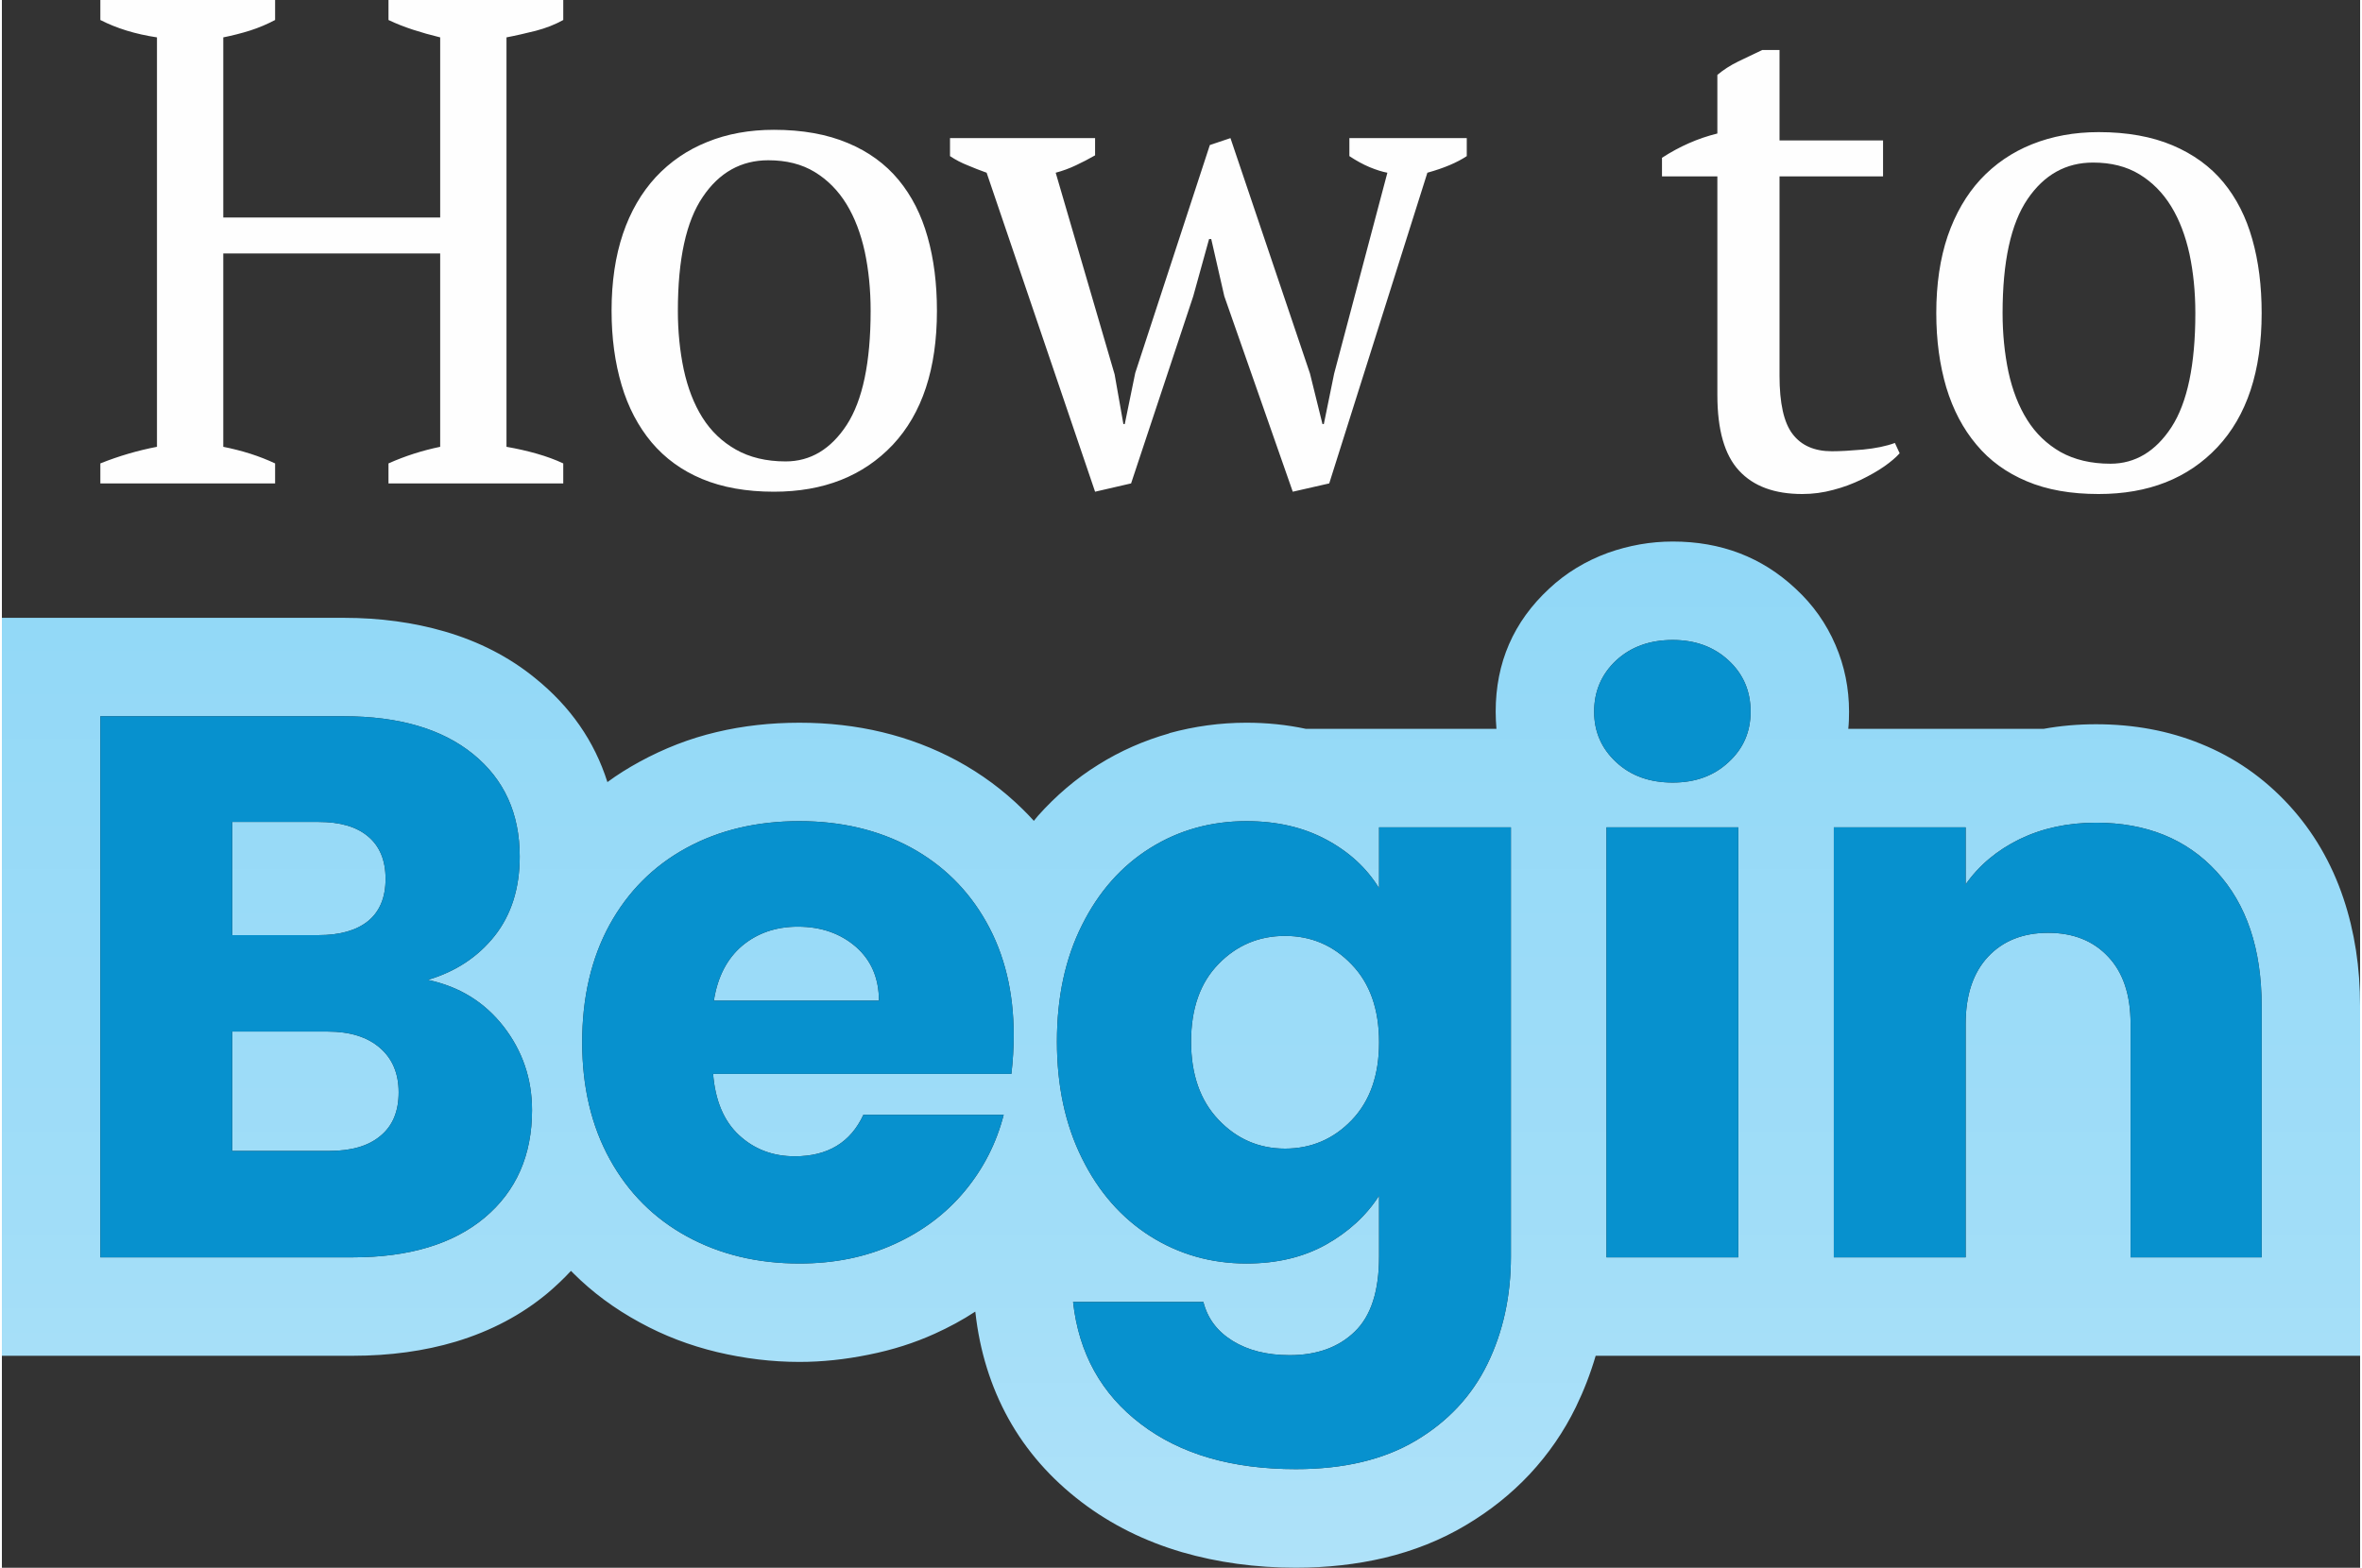
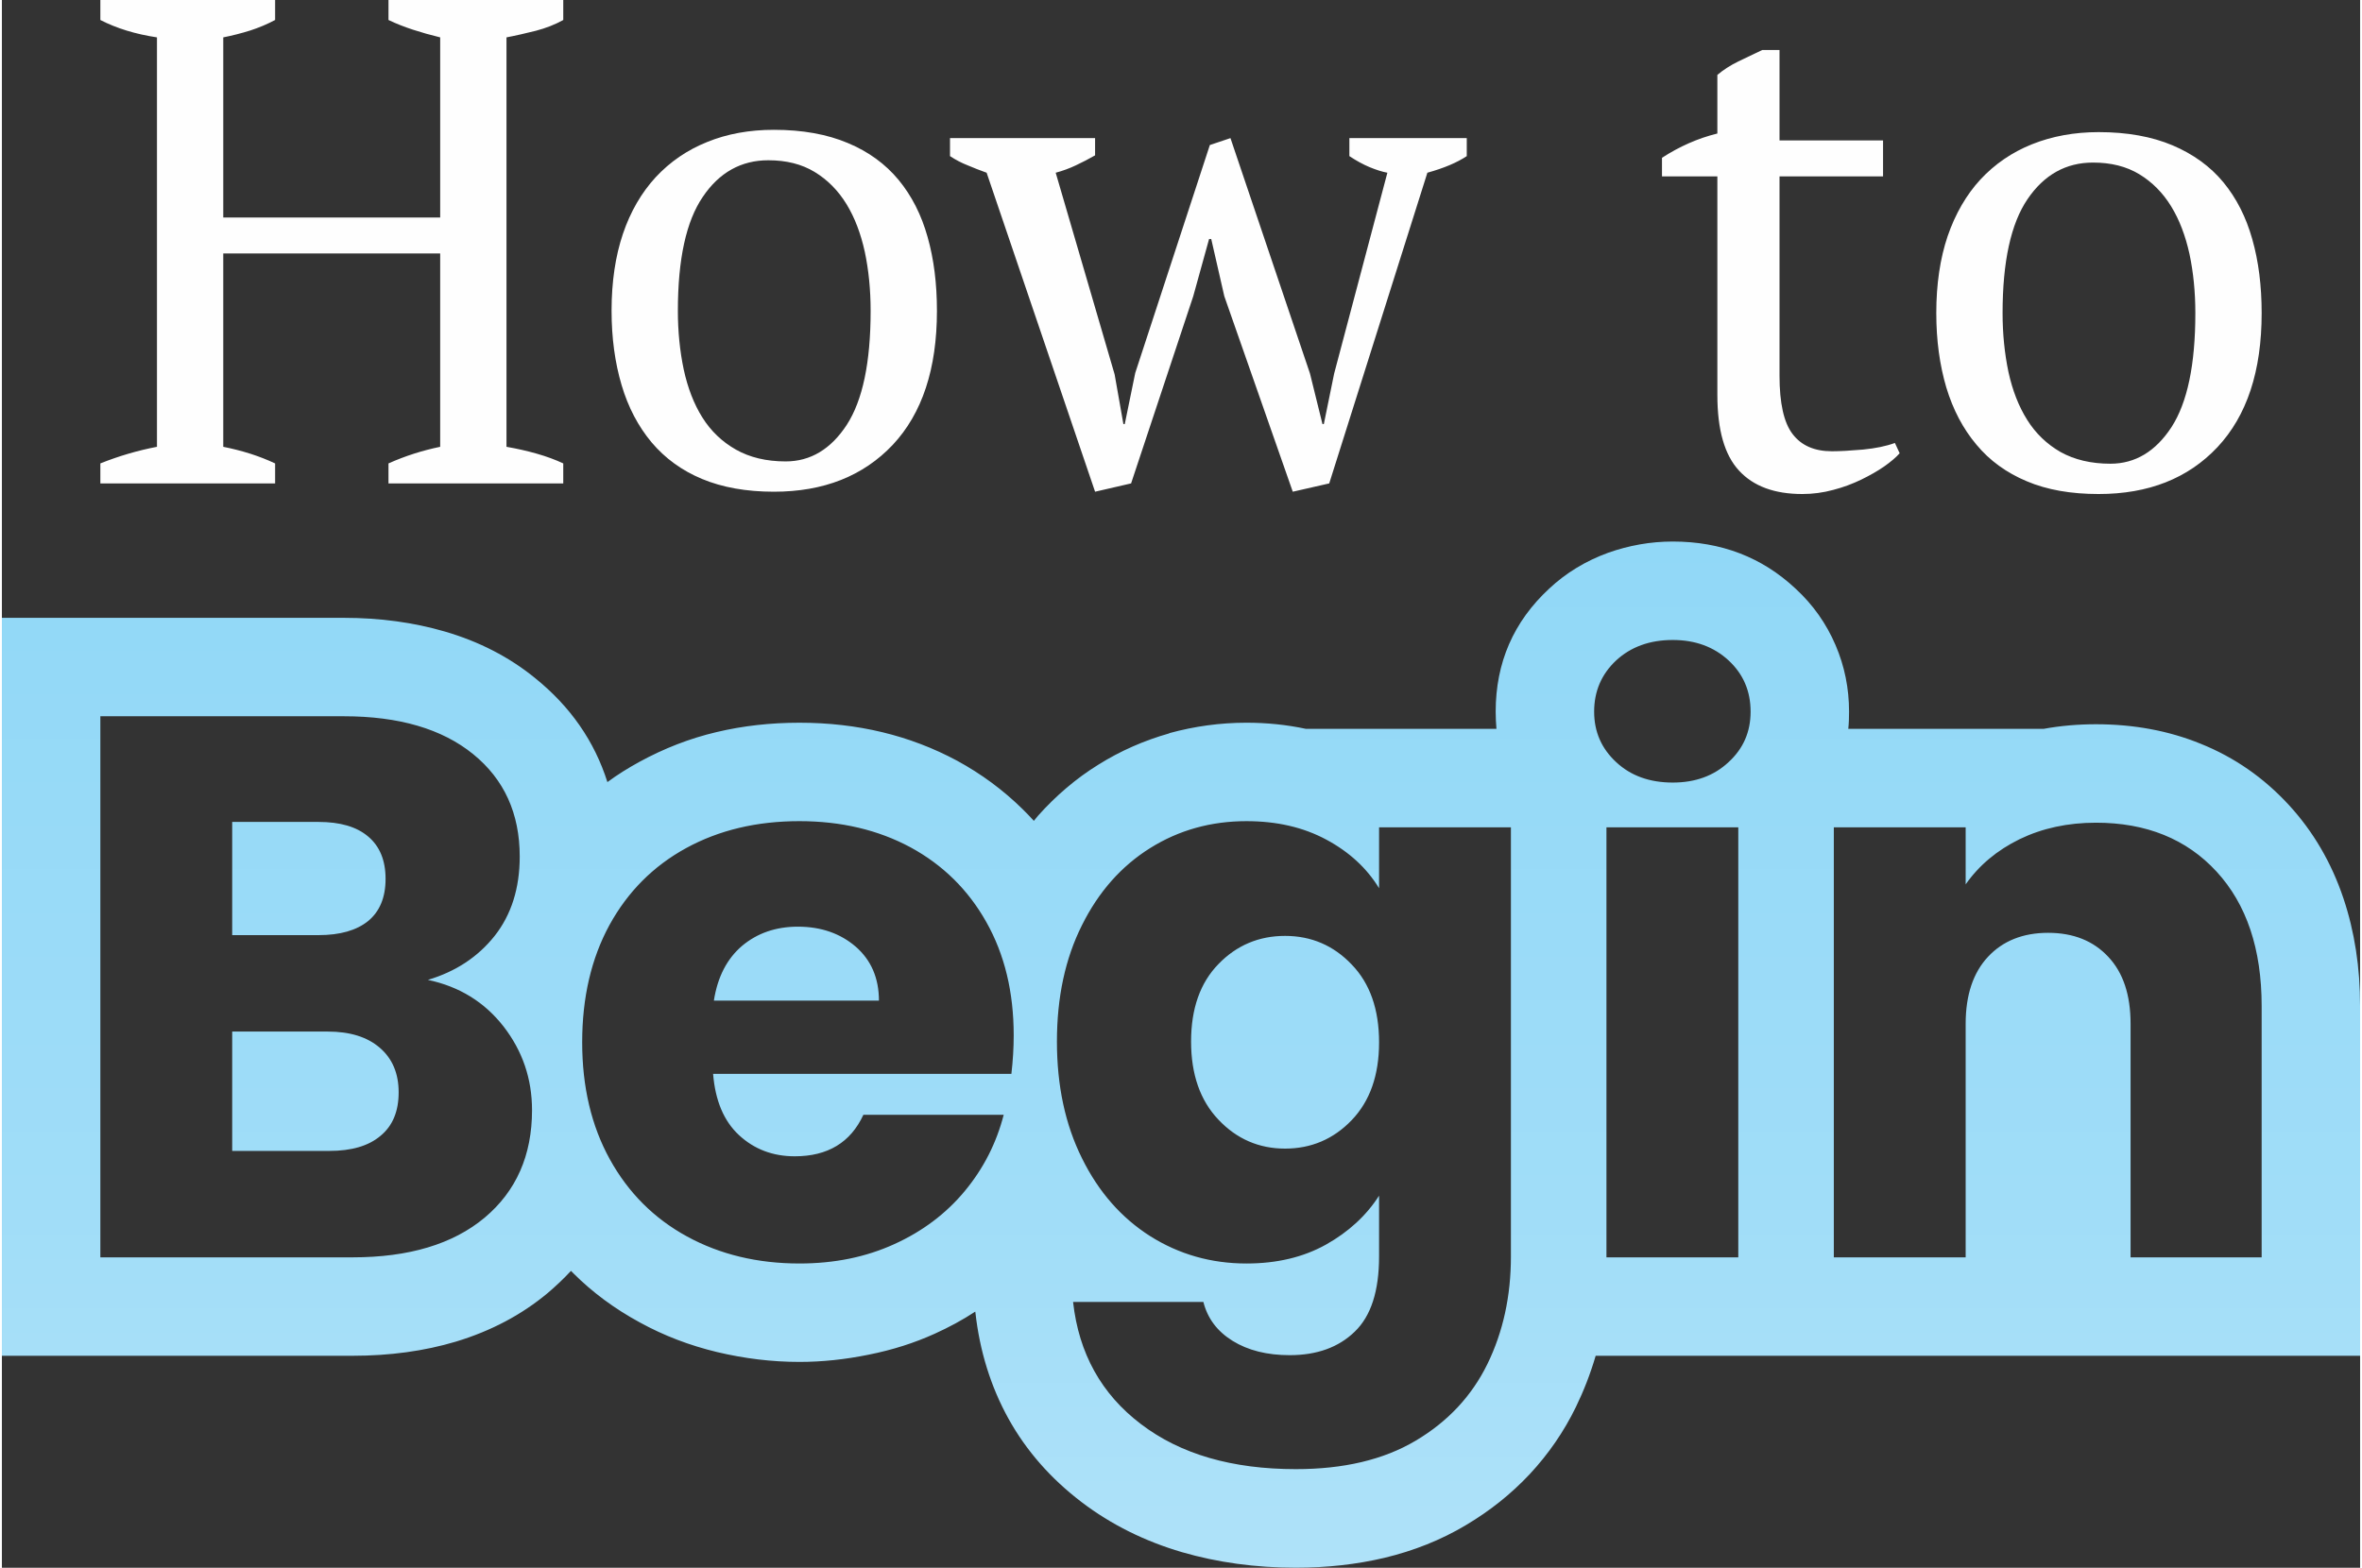
<svg xmlns="http://www.w3.org/2000/svg" xml:space="preserve" width="479px" height="318px" version="1.1" style="shape-rendering:geometricPrecision; text-rendering:geometricPrecision; image-rendering:optimizeQuality; fill-rule:evenodd; clip-rule:evenodd" viewBox="0 0 153.29 101.93">
  <rect x="0" y="0" width="153.29" height="101.93" fill="#333333" stroke="none" />
  <defs>
    <style type="text/css">
   
    .fil0 {fill:#FEFEFE;fill-rule:nonzero}
    .fil2 {fill:#0791CE;fill-rule:nonzero}
    .fil1 {fill:url(#id0)}
   
  </style>
    <linearGradient id="id0" gradientUnits="userSpaceOnUse" x1="76.65" y1="101.93" x2="76.65" y2="35.21">
      <stop offset="0" style="stop-opacity:1; stop-color:#AFE2F9" />
      <stop offset="0.361" style="stop-opacity:1; stop-color:#A0DDF8" />
      <stop offset="1" style="stop-opacity:1; stop-color:#91D8F7" />
    </linearGradient>
  </defs>
  <g id="Layer_x0020_1">
    <path class="fil0" d="M17.76 31.43l-11.36 0 0 -1.3c1.2,-0.48 2.43,-0.84 3.68,-1.08l0 -26.62c-1.4,-0.21 -2.63,-0.59 -3.68,-1.13l0 -1.3 11.36 0 0 1.3c-0.51,0.27 -1.05,0.5 -1.61,0.68 -0.57,0.18 -1.16,0.33 -1.76,0.45l0 11.71 14.1 0 0 -11.71c-0.62,-0.15 -1.22,-0.32 -1.77,-0.5 -0.55,-0.18 -1.09,-0.39 -1.59,-0.63l0 -1.3 11.36 0 0 1.3c-0.54,0.3 -1.13,0.53 -1.78,0.7 -0.64,0.16 -1.28,0.31 -1.91,0.43l0 26.62c0.69,0.12 1.35,0.27 1.98,0.45 0.63,0.18 1.2,0.39 1.71,0.63l0 1.3 -11.36 0 0 -1.3c1.07,-0.48 2.2,-0.84 3.36,-1.08l0 -12.57 -14.1 0 0 12.57c0.6,0.12 1.19,0.27 1.76,0.45 0.56,0.18 1.1,0.39 1.61,0.63l0 1.3zm21.87 -11.22c0,-1.89 0.25,-3.56 0.74,-5.01 0.49,-1.45 1.21,-2.68 2.13,-3.68 0.93,-1 2.05,-1.77 3.35,-2.29 1.3,-0.53 2.75,-0.79 4.33,-0.79 1.86,0 3.46,0.29 4.81,0.86 1.34,0.56 2.44,1.36 3.3,2.4 0.85,1.03 1.48,2.27 1.88,3.7 0.41,1.44 0.61,3.04 0.61,4.81 0,3.77 -0.96,6.67 -2.87,8.71 -1.92,2.03 -4.49,3.05 -7.73,3.05 -1.79,0 -3.35,-0.28 -4.67,-0.83 -1.32,-0.55 -2.41,-1.35 -3.28,-2.38 -0.86,-1.03 -1.52,-2.27 -1.95,-3.73 -0.43,-1.45 -0.65,-3.06 -0.65,-4.82zm4.31 0c0,1.34 0.13,2.62 0.38,3.81 0.26,1.2 0.66,2.24 1.21,3.12 0.56,0.89 1.28,1.58 2.18,2.09 0.9,0.51 1.98,0.77 3.24,0.77 1.61,0 2.94,-0.8 3.97,-2.38 1.03,-1.59 1.55,-4.06 1.55,-7.41 0,-1.38 -0.13,-2.66 -0.38,-3.84 -0.26,-1.18 -0.65,-2.22 -1.19,-3.1 -0.54,-0.88 -1.23,-1.58 -2.07,-2.09 -0.84,-0.51 -1.84,-0.76 -3.01,-0.76 -1.76,0 -3.19,0.79 -4.26,2.38 -1.08,1.58 -1.62,4.05 -1.62,7.41zm27.12 11.76l-7.05 -20.74c-0.42,-0.15 -0.83,-0.31 -1.23,-0.48 -0.41,-0.16 -0.79,-0.36 -1.15,-0.6l0 -1.17 9.43 0 0 1.12c-0.42,0.24 -0.84,0.46 -1.25,0.65 -0.42,0.2 -0.86,0.36 -1.31,0.48l3.83 13.11 0.57 3.23 0.09 0 0.68 -3.32 4.85 -14.82 1.34 -0.45 5.17 15.31 0.81 3.28 0.09 0 0.67 -3.28 3.46 -13.06c-0.33,-0.06 -0.71,-0.18 -1.15,-0.36 -0.43,-0.18 -0.87,-0.42 -1.32,-0.72l0 -1.17 7.63 0 0 1.17c-0.63,0.42 -1.48,0.78 -2.56,1.08l-6.38 20.2 -2.37 0.54 -4.45 -12.71 -0.85 -3.72 -0.14 0 -1.03 3.72 -4.04 12.17 -2.34 0.54z" />
    <path class="fil0" d="M107.91 10.26c1.14,-0.74 2.34,-1.27 3.6,-1.58l0 -3.81c0.39,-0.33 0.84,-0.62 1.37,-0.88 0.52,-0.25 1.04,-0.5 1.55,-0.74l1.12 0 0 5.88 6.73 0 0 2.34 -6.73 0 0 12.95c0,1.79 0.28,3.06 0.85,3.8 0.57,0.75 1.42,1.12 2.56,1.12 0.54,0 1.21,-0.04 2.02,-0.11 0.81,-0.08 1.5,-0.22 2.07,-0.43l0.31 0.67c-0.24,0.27 -0.58,0.56 -1.01,0.86 -0.43,0.3 -0.93,0.58 -1.48,0.85 -0.56,0.27 -1.16,0.5 -1.82,0.67 -0.66,0.18 -1.33,0.27 -2.02,0.27 -1.8,0 -3.17,-0.5 -4.11,-1.52 -0.94,-1.01 -1.41,-2.65 -1.41,-4.91l0 -14.22 -3.6 0 0 -1.21zm17.83 10.1c0,-1.89 0.25,-3.56 0.74,-5.01 0.5,-1.45 1.21,-2.68 2.13,-3.68 0.93,-1 2.05,-1.77 3.35,-2.29 1.3,-0.52 2.75,-0.79 4.33,-0.79 1.86,0 3.46,0.29 4.81,0.86 1.34,0.57 2.45,1.37 3.3,2.4 0.85,1.03 1.48,2.27 1.88,3.7 0.41,1.44 0.61,3.04 0.61,4.81 0,3.77 -0.96,6.67 -2.87,8.71 -1.92,2.04 -4.49,3.05 -7.73,3.05 -1.79,0 -3.35,-0.27 -4.67,-0.83 -1.31,-0.55 -2.41,-1.34 -3.27,-2.38 -0.87,-1.03 -1.52,-2.27 -1.96,-3.72 -0.43,-1.46 -0.65,-3.06 -0.65,-4.83zm4.31 0c0,1.35 0.13,2.62 0.38,3.82 0.26,1.19 0.66,2.23 1.22,3.12 0.55,0.88 1.28,1.58 2.17,2.09 0.9,0.5 1.98,0.76 3.24,0.76 1.61,0 2.94,-0.8 3.97,-2.38 1.03,-1.59 1.55,-4.06 1.55,-7.41 0,-1.38 -0.13,-2.66 -0.38,-3.84 -0.26,-1.18 -0.65,-2.22 -1.19,-3.1 -0.54,-0.88 -1.23,-1.58 -2.07,-2.09 -0.84,-0.51 -1.84,-0.76 -3.01,-0.76 -1.76,0 -3.18,0.79 -4.26,2.38 -1.08,1.59 -1.62,4.06 -1.62,7.41z" />
    <path class="fil1" d="M36.99 82.63c-0.46,0.5 -0.97,0.98 -1.51,1.44 -1.7,1.42 -3.69,2.47 -5.97,3.16 -2.04,0.61 -4.28,0.92 -6.72,0.92l-22.79 0 0 -47.98 22.23 0c2.35,0 4.53,0.3 6.56,0.89 2.23,0.65 4.19,1.66 5.86,3.02 2.31,1.86 3.87,4.12 4.71,6.77 0.65,-0.48 1.34,-0.91 2.07,-1.31 1.61,-0.88 3.28,-1.53 5.02,-1.94 1.72,-0.41 3.52,-0.61 5.39,-0.61 3.77,0 7.18,0.82 10.25,2.47 1.58,0.86 3,1.91 4.26,3.15 0.25,0.24 0.49,0.5 0.73,0.76l0.27 -0.33c1.17,-1.31 2.48,-2.43 3.92,-3.32 1.42,-0.89 2.96,-1.57 4.62,-2.04l-0.01 -0.01c1.64,-0.45 3.32,-0.68 5.02,-0.68 1.32,0 2.61,0.13 3.87,0.4l12.38 0c-0.03,-0.37 -0.05,-0.74 -0.05,-1.12 0,-3.18 1.16,-5.85 3.48,-8 1.1,-1.03 2.38,-1.8 3.83,-2.33 1.36,-0.48 2.76,-0.73 4.2,-0.73 3.14,0 5.8,1.02 7.98,3.06 1.14,1.05 2,2.27 2.6,3.67 0.59,1.37 0.88,2.82 0.88,4.33 0,0.38 -0.01,0.75 -0.05,1.12l12.69 0c1.1,-0.2 2.23,-0.3 3.41,-0.3 2.45,0 4.73,0.42 6.81,1.27 2.19,0.88 4.1,2.21 5.73,3.98 1.58,1.72 2.77,3.75 3.55,6.08 0.72,2.15 1.08,4.48 1.08,6.99l0 22.74 -49.69 0c-0.34,1.16 -0.77,2.27 -1.29,3.34 -0.78,1.6 -1.78,3.05 -3,4.36 -1.21,1.29 -2.59,2.39 -4.16,3.32 -1.61,0.96 -3.37,1.66 -5.29,2.12 -1.78,0.42 -3.7,0.64 -5.75,0.64 -2.62,0 -5.09,-0.34 -7.4,-1.01 -2.42,-0.71 -4.6,-1.79 -6.52,-3.25 -2.01,-1.53 -3.6,-3.34 -4.76,-5.43 -1.15,-2.08 -1.87,-4.39 -2.15,-6.91l-0.01 -0.05c-0.82,0.54 -1.71,1.02 -2.64,1.44 -1.3,0.59 -2.73,1.05 -4.29,1.36 -1.52,0.31 -3.02,0.47 -4.5,0.47 -1.79,0 -3.58,-0.22 -5.35,-0.64 -1.79,-0.43 -3.46,-1.07 -5.01,-1.92 -1.66,-0.9 -3.1,-1.97 -4.33,-3.2l-0.16 -0.16zm-9.3 -18.92c2.04,0.43 3.68,1.44 4.92,3.03 1.23,1.59 1.85,3.4 1.85,5.44 0,2.94 -1.03,5.27 -3.08,6.99 -2.06,1.72 -4.92,2.58 -8.59,2.58l-16.39 0 0 -35.18 15.83 0c3.58,0 6.38,0.82 8.4,2.46 2.02,1.64 3.03,3.86 3.03,6.66 0,2.07 -0.55,3.79 -1.63,5.16 -1.09,1.37 -2.53,2.32 -4.34,2.86zm-12.72 -2.91l5.61 0c1.4,0 2.48,-0.31 3.23,-0.92 0.75,-0.62 1.13,-1.53 1.13,-2.74 0,-1.2 -0.38,-2.12 -1.13,-2.75 -0.75,-0.64 -1.83,-0.95 -3.23,-0.95l-5.61 0 0 7.36zm6.31 14.03c1.44,0 2.55,-0.32 3.33,-0.98 0.79,-0.65 1.18,-1.59 1.18,-2.83 0,-1.23 -0.41,-2.2 -1.23,-2.9 -0.81,-0.7 -1.94,-1.05 -3.38,-1.05l-6.21 0 0 7.76 6.31 0zm44.49 -7.51c0,0.8 -0.05,1.63 -0.15,2.5l-19.39 0c0.14,1.74 0.7,3.07 1.68,3.98 0.99,0.92 2.2,1.38 3.63,1.38 2.14,0 3.63,-0.9 4.46,-2.7l9.12 0c-0.47,1.83 -1.31,3.49 -2.53,4.96 -1.22,1.47 -2.75,2.62 -4.58,3.45 -1.84,0.84 -3.89,1.26 -6.17,1.26 -2.73,0 -5.17,-0.59 -7.31,-1.76 -2.14,-1.17 -3.81,-2.84 -5.01,-5.01 -1.2,-2.17 -1.8,-4.71 -1.8,-7.61 0,-2.91 0.59,-5.45 1.77,-7.62 1.19,-2.17 2.85,-3.84 4.99,-5.01 2.14,-1.17 4.59,-1.75 7.36,-1.75 2.71,0 5.12,0.57 7.22,1.7 2.1,1.14 3.75,2.76 4.93,4.86 1.19,2.11 1.78,4.56 1.78,7.37zm-8.76 -2.26c0,-1.47 -0.51,-2.64 -1.51,-3.51 -1,-0.86 -2.25,-1.3 -3.76,-1.3 -1.43,0 -2.64,0.42 -3.63,1.25 -0.98,0.84 -1.59,2.02 -1.83,3.56l10.73 0zm23.89 -11.67c1.98,0 3.7,0.4 5.19,1.2 1.49,0.8 2.63,1.85 3.43,3.16l0 -3.96 8.57 0 0 27.91c0,2.57 -0.51,4.9 -1.53,6.99 -1.02,2.08 -2.57,3.74 -4.66,4.98 -2.09,1.24 -4.68,1.85 -7.79,1.85 -4.14,0 -7.5,-0.97 -10.07,-2.93 -2.57,-1.95 -4.04,-4.6 -4.41,-7.94l8.47 0c0.27,1.07 0.9,1.91 1.9,2.53 1,0.62 2.24,0.93 3.71,0.93 1.77,0 3.18,-0.51 4.23,-1.53 1.06,-1.02 1.58,-2.65 1.58,-4.88l0 -3.96c-0.83,1.3 -1.99,2.36 -3.45,3.18 -1.47,0.82 -3.19,1.23 -5.17,1.23 -2.3,0 -4.39,-0.6 -6.26,-1.78 -1.87,-1.19 -3.35,-2.87 -4.43,-5.06 -1.09,-2.19 -1.63,-4.72 -1.63,-7.59 0,-2.88 0.54,-5.4 1.63,-7.57 1.08,-2.17 2.56,-3.84 4.43,-5.01 1.87,-1.17 3.96,-1.75 6.26,-1.75zm8.62 14.38c0,-2.14 -0.59,-3.83 -1.78,-5.06 -1.18,-1.24 -2.63,-1.86 -4.33,-1.86 -1.7,0 -3.15,0.61 -4.33,1.83 -1.19,1.22 -1.78,2.9 -1.78,5.04 0,2.13 0.59,3.83 1.78,5.08 1.18,1.25 2.63,1.88 4.33,1.88 1.7,0 3.15,-0.62 4.33,-1.85 1.19,-1.24 1.78,-2.93 1.78,-5.06zm19.09 -16.89c-1.5,0 -2.73,-0.44 -3.68,-1.33 -0.95,-0.88 -1.43,-1.97 -1.43,-3.28 0,-1.33 0.48,-2.44 1.43,-3.33 0.95,-0.88 2.18,-1.33 3.68,-1.33 1.47,0 2.68,0.45 3.63,1.33 0.96,0.89 1.43,2 1.43,3.33 0,1.31 -0.47,2.4 -1.43,3.28 -0.95,0.89 -2.16,1.33 -3.63,1.33zm4.26 2.91l0 27.96 -8.57 0 0 -27.96 8.57 0zm23.25 -0.3c3.27,0 5.89,1.06 7.84,3.18 1.95,2.12 2.93,5.03 2.93,8.74l0 16.34 -8.52 0 0 -15.19c0,-1.87 -0.48,-3.32 -1.45,-4.35 -0.97,-1.04 -2.27,-1.56 -3.91,-1.56 -1.63,0 -2.94,0.52 -3.91,1.56 -0.96,1.03 -1.45,2.48 -1.45,4.35l0 15.19 -8.57 0 0 -27.96 8.57 0 0 3.71c0.87,-1.24 2.04,-2.22 3.51,-2.94 1.47,-0.71 3.12,-1.07 4.96,-1.07zm-52.59 13.69l-0.01 0.01 0.01 -0.01z" />
-     <path class="fil2" d="M27.69 63.71c2.04,0.43 3.68,1.44 4.92,3.03 1.23,1.59 1.85,3.4 1.85,5.44 0,2.94 -1.03,5.27 -3.08,6.99 -2.06,1.72 -4.92,2.58 -8.59,2.58l-16.39 0 0 -35.18 15.83 0c3.58,0 6.38,0.82 8.4,2.46 2.02,1.64 3.03,3.86 3.03,6.66 0,2.07 -0.55,3.79 -1.63,5.16 -1.09,1.37 -2.53,2.32 -4.34,2.86zm-12.72 -2.91l5.61 0c1.4,0 2.48,-0.31 3.23,-0.92 0.75,-0.62 1.13,-1.53 1.13,-2.74 0,-1.2 -0.38,-2.12 -1.13,-2.75 -0.75,-0.64 -1.83,-0.95 -3.23,-0.95l-5.61 0 0 7.36zm6.31 14.03c1.44,0 2.55,-0.32 3.33,-0.98 0.79,-0.65 1.18,-1.59 1.18,-2.83 0,-1.23 -0.41,-2.2 -1.23,-2.9 -0.81,-0.7 -1.94,-1.05 -3.38,-1.05l-6.21 0 0 7.76 6.31 0zm44.49 -7.51c0,0.8 -0.05,1.63 -0.15,2.5l-19.39 0c0.14,1.74 0.7,3.07 1.68,3.98 0.99,0.92 2.2,1.38 3.63,1.38 2.14,0 3.63,-0.9 4.46,-2.7l9.12 0c-0.47,1.83 -1.31,3.49 -2.53,4.96 -1.22,1.47 -2.75,2.62 -4.58,3.45 -1.84,0.84 -3.89,1.26 -6.17,1.26 -2.73,0 -5.17,-0.59 -7.31,-1.76 -2.14,-1.17 -3.81,-2.84 -5.01,-5.01 -1.2,-2.17 -1.8,-4.71 -1.8,-7.61 0,-2.91 0.59,-5.45 1.77,-7.62 1.19,-2.17 2.85,-3.84 4.99,-5.01 2.14,-1.17 4.59,-1.75 7.36,-1.75 2.71,0 5.12,0.57 7.22,1.7 2.1,1.14 3.75,2.76 4.93,4.86 1.19,2.11 1.78,4.56 1.78,7.37zm-8.76 -2.26c0,-1.47 -0.51,-2.64 -1.51,-3.51 -1,-0.86 -2.25,-1.3 -3.76,-1.3 -1.43,0 -2.64,0.42 -3.63,1.25 -0.98,0.84 -1.59,2.02 -1.83,3.56l10.73 0zm23.89 -11.67c1.98,0 3.7,0.4 5.19,1.2 1.49,0.8 2.63,1.85 3.43,3.16l0 -3.96 8.57 0 0 27.91c0,2.57 -0.51,4.9 -1.53,6.99 -1.02,2.08 -2.57,3.74 -4.66,4.98 -2.09,1.24 -4.68,1.85 -7.79,1.85 -4.14,0 -7.5,-0.97 -10.07,-2.93 -2.57,-1.95 -4.04,-4.6 -4.41,-7.94l8.47 0c0.27,1.07 0.9,1.91 1.9,2.53 1,0.62 2.24,0.93 3.71,0.93 1.77,0 3.18,-0.51 4.23,-1.53 1.06,-1.02 1.58,-2.65 1.58,-4.88l0 -3.96c-0.83,1.3 -1.99,2.36 -3.45,3.18 -1.47,0.82 -3.19,1.23 -5.17,1.23 -2.3,0 -4.39,-0.6 -6.26,-1.78 -1.87,-1.19 -3.35,-2.87 -4.43,-5.06 -1.09,-2.19 -1.63,-4.72 -1.63,-7.59 0,-2.88 0.54,-5.4 1.63,-7.57 1.08,-2.17 2.56,-3.84 4.43,-5.01 1.87,-1.17 3.96,-1.75 6.26,-1.75zm8.62 14.38c0,-2.14 -0.59,-3.83 -1.78,-5.06 -1.18,-1.24 -2.63,-1.86 -4.33,-1.86 -1.7,0 -3.15,0.61 -4.33,1.83 -1.19,1.22 -1.78,2.9 -1.78,5.04 0,2.13 0.59,3.83 1.78,5.08 1.18,1.25 2.63,1.88 4.33,1.88 1.7,0 3.15,-0.62 4.33,-1.85 1.19,-1.24 1.78,-2.93 1.78,-5.06zm19.09 -16.89c-1.5,0 -2.73,-0.44 -3.68,-1.33 -0.95,-0.88 -1.43,-1.97 -1.43,-3.28 0,-1.33 0.48,-2.44 1.43,-3.33 0.95,-0.88 2.18,-1.33 3.68,-1.33 1.47,0 2.68,0.45 3.63,1.33 0.96,0.89 1.43,2 1.43,3.33 0,1.31 -0.47,2.4 -1.43,3.28 -0.95,0.89 -2.16,1.33 -3.63,1.33zm4.26 2.91l0 27.96 -8.57 0 0 -27.96 8.57 0zm23.25 -0.3c3.27,0 5.89,1.06 7.84,3.18 1.95,2.12 2.93,5.03 2.93,8.74l0 16.34 -8.52 0 0 -15.19c0,-1.87 -0.48,-3.32 -1.45,-4.35 -0.97,-1.04 -2.27,-1.56 -3.91,-1.56 -1.63,0 -2.94,0.52 -3.91,1.56 -0.96,1.03 -1.45,2.48 -1.45,4.35l0 15.19 -8.57 0 0 -27.96 8.57 0 0 3.71c0.87,-1.24 2.04,-2.22 3.51,-2.94 1.47,-0.71 3.12,-1.07 4.96,-1.07z" />
  </g>
</svg>